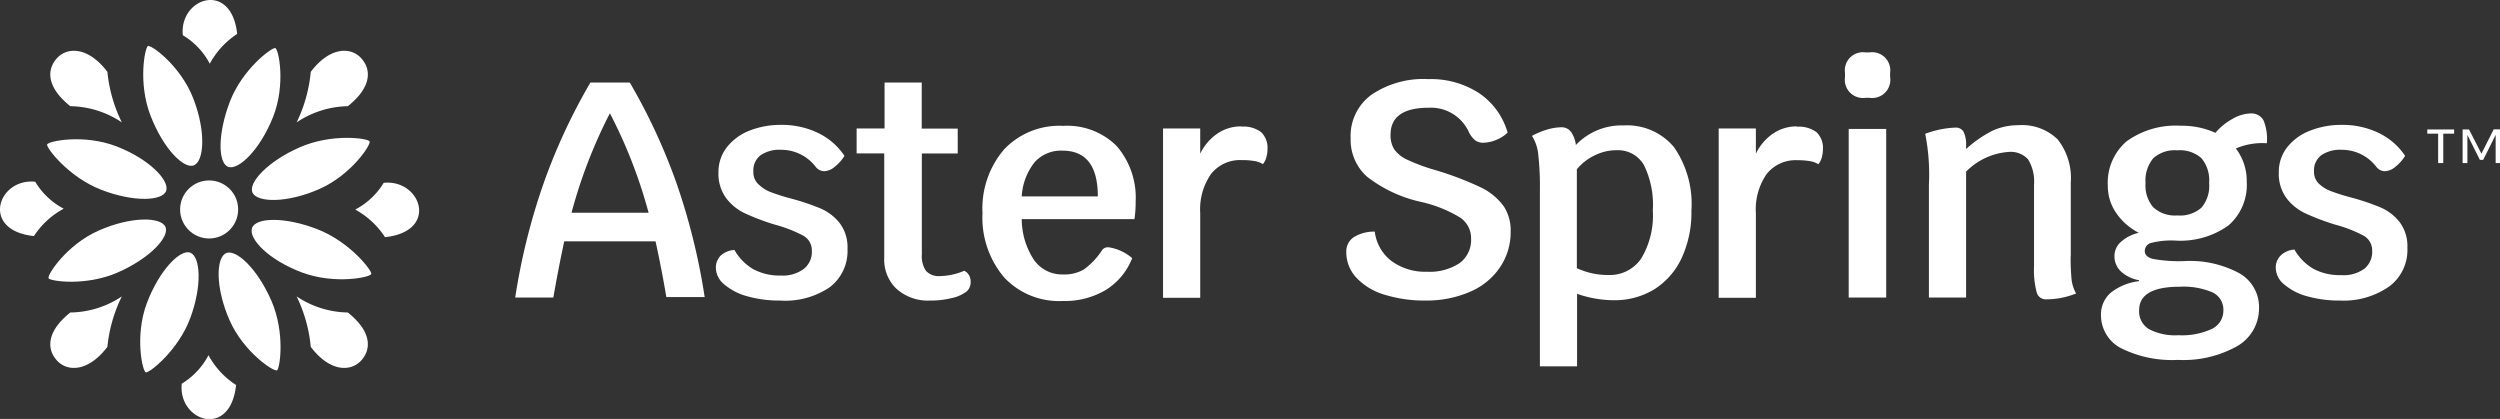
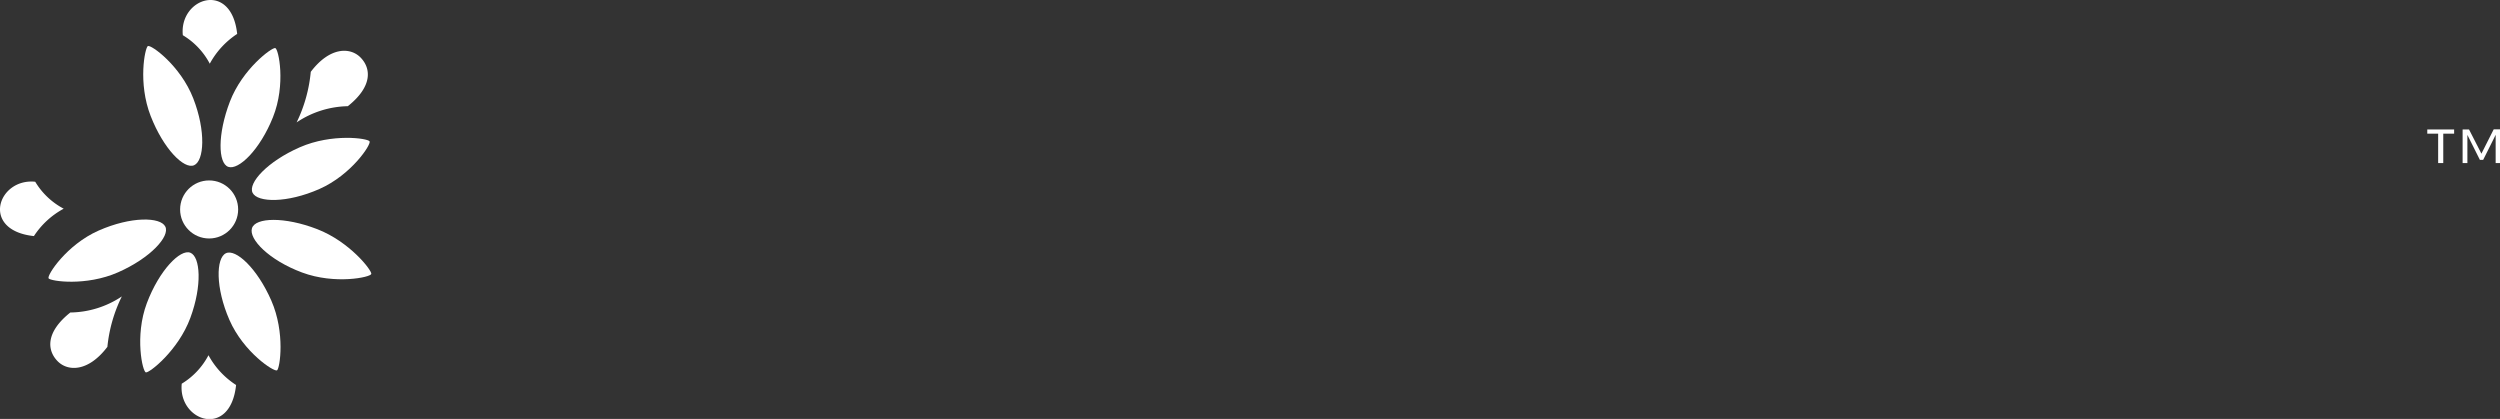
<svg xmlns="http://www.w3.org/2000/svg" viewBox="0 0 230 38.54">
  <rect x="0" y="0" width="230" height="38.54" fill="#333333" stroke="none" />
  <defs>
    <style>.cls-1{fill:#fff;}</style>
  </defs>
  <title>Asset 1</title>
  <g id="Layer_2" data-name="Layer 2">
    <g id="Layer_1-2" data-name="Layer 1">
      <g id="Layer_2-2" data-name="Layer 2">
        <g id="Layer_1-2-2" data-name="Layer 1-2">
          <path class="cls-1" d="M25.32,4.42c.31.06,1,3.35-.21,6.37S21.94,15.68,21,15.35s-1-3,.15-6S25,4.36,25.32,4.42Z" />
          <path class="cls-1" d="M13.6,4.24c.27-.17,3,1.78,4.18,4.81s1,5.74.08,6.15-2.82-1.5-4-4.53S13.33,4.42,13.6,4.24Z" />
-           <path class="cls-1" d="M4.33,13.3c.06-.31,3.35-1,6.37.16s4.91,3.14,4.59,4.09-3,1.07-6-.1S4.27,13.61,4.33,13.3Z" />
          <path class="cls-1" d="M4.47,25.61c-.18-.26,1.64-3.09,4.61-4.4s5.69-1.26,6.13-.36-1.37,2.89-4.34,4.2S4.65,25.87,4.47,25.61Z" />
          <path class="cls-1" d="M13.43,34.26c-.31,0-1.06-3.34.08-6.37s3.08-5,4-4.64,1.11,3,0,6S13.75,34.31,13.43,34.26Z" />
          <path class="cls-1" d="M25.49,34.07c-.26.18-3.08-1.66-4.38-4.63s-1.24-5.7-.33-6.14,2.88,1.38,4.18,4.35S25.75,33.89,25.49,34.07Z" />
          <path class="cls-1" d="M34.16,25.2c-.06.31-3.34,1-6.37-.13S22.87,22,23.18,21s3-1.08,6,.08S34.22,24.88,34.16,25.2Z" />
          <path class="cls-1" d="M34,13c.18.26-1.65,3.08-4.62,4.39s-5.69,1.25-6.14.35,1.37-2.89,4.34-4.19S33.82,12.72,34,13Z" />
          <circle class="cls-1" cx="19.24" cy="19.27" r="2.67" />
          <path class="cls-1" d="M21.82,3.12c-.53-4.95-5.35-3.32-5,.12A6.68,6.68,0,0,1,19.3,5.86,7.61,7.61,0,0,1,21.82,3.12Z" />
          <path class="cls-1" d="M21.72,35.42c-.53,5-5.35,3.32-5-.12a6.69,6.69,0,0,0,2.46-2.62A7.5,7.5,0,0,0,21.72,35.42Z" />
-           <path class="cls-1" d="M35.42,21.82c5-.53,3.32-5.35-.12-5a6.69,6.69,0,0,1-2.62,2.46A7.61,7.61,0,0,1,35.42,21.82Z" />
          <path class="cls-1" d="M3.12,21.72c-4.95-.53-3.32-5.35.12-5A6.69,6.69,0,0,0,5.86,19.2,7.54,7.54,0,0,0,3.12,21.72Z" />
          <path class="cls-1" d="M27.29,11.26A8.72,8.72,0,0,1,32,9.77c2.31-1.84,2.13-3.49,1.18-4.47s-2.84-1-4.59,1.31A13.46,13.46,0,0,1,27.29,11.26Z" />
-           <path class="cls-1" d="M11.21,11.26A8.72,8.72,0,0,0,6.47,9.77C4.16,7.93,4.34,6.28,5.29,5.3s2.84-1,4.59,1.31A13.46,13.46,0,0,0,11.21,11.26Z" />
-           <path class="cls-1" d="M27.29,27.27A8.72,8.72,0,0,0,32,28.75c2.31,1.84,2.13,3.49,1.18,4.47s-2.84,1-4.59-1.31A13.46,13.46,0,0,0,27.29,27.27Z" />
          <path class="cls-1" d="M11.21,27.27a8.72,8.72,0,0,1-4.74,1.48c-2.31,1.84-2.13,3.49-1.18,4.47s2.84,1,4.59-1.31A13.46,13.46,0,0,1,11.21,27.27Z" />
-           <path class="cls-1" d="M215.27,27.65a10.73,10.73,0,0,1-3-.39,5.41,5.41,0,0,1-2.12-1.09,2,2,0,0,1-.78-1.54,1.55,1.55,0,0,1,.45-1.12,2,2,0,0,1,1.27-.55,4.77,4.77,0,0,0,1.74,1.77,5.16,5.16,0,0,0,2.56.58,3.21,3.21,0,0,0,2.16-.61,2,2,0,0,0,.69-1.63,1.54,1.54,0,0,0-.83-1.41,12.4,12.4,0,0,0-2.59-1,22.06,22.06,0,0,1-2.66-1,4.68,4.68,0,0,1-1.78-1.4,3.77,3.77,0,0,1-.73-2.4,3.66,3.66,0,0,1,.81-2.36A4.93,4.93,0,0,1,212.58,12a7.73,7.73,0,0,1,2.81-.51,7.64,7.64,0,0,1,3.49.76,6.07,6.07,0,0,1,2.39,2.09,3.78,3.78,0,0,1-.89,1,1.58,1.58,0,0,1-.95.41,1,1,0,0,1-.82-.42,4,4,0,0,0-3.17-1.55,3.12,3.12,0,0,0-1.87.49,1.75,1.75,0,0,0-.68,1.51,1.49,1.49,0,0,0,.45,1.12,3.21,3.21,0,0,0,1.12.69,18.87,18.87,0,0,0,1.88.59,21.54,21.54,0,0,1,2.64.89,4.52,4.52,0,0,1,1.77,1.34,3.69,3.69,0,0,1,.73,2.4,4.18,4.18,0,0,1-1.64,3.52A7.31,7.31,0,0,1,215.27,27.65Zm-14.74-1.27q-3.73,0-3.73,2.17a1.9,1.9,0,0,0,.89,1.72,5.18,5.18,0,0,0,2.73.57,6.52,6.52,0,0,0,3.07-.58,1.85,1.85,0,0,0,1.06-1.71,1.74,1.74,0,0,0-1-1.65A6.76,6.76,0,0,0,200.53,26.38Zm-.23-6.56a3,3,0,0,0,2.23-.71,3.09,3.09,0,0,0,.71-2.26,3.19,3.19,0,0,0-.71-2.3,3,3,0,0,0-2.23-.72,2.94,2.94,0,0,0-2.2.73,3.2,3.2,0,0,0-.71,2.29,3.06,3.06,0,0,0,.72,2.23A2.94,2.94,0,0,0,200.3,19.82Zm6.7-9.38a1.29,1.29,0,0,1,1.24.62,4.53,4.53,0,0,1,.31,2.12,6.13,6.13,0,0,0-2.85.48,4.93,4.93,0,0,1,1,3.08,4.93,4.93,0,0,1-1.68,4,7.6,7.6,0,0,1-4.93,1.39,7.51,7.51,0,0,0-2.15.21.77.77,0,0,0-.62.75c0,.36.25.6.75.73a13.32,13.32,0,0,0,2.87.2,9.58,9.58,0,0,1,5.1,1.13,3.57,3.57,0,0,1,1.79,3.19,4,4,0,0,1-2,3.5,10.09,10.09,0,0,1-5.47,1.27A10.49,10.49,0,0,1,195.07,32a3.42,3.42,0,0,1-1.78-3,2.63,2.63,0,0,1,.89-2.06,5.1,5.1,0,0,1,2.61-1.07v-.09a3.32,3.32,0,0,1-1.67-.81,1.92,1.92,0,0,1-.59-1.43,1.73,1.73,0,0,1,.61-1.3,3.59,3.59,0,0,1,1.63-.82,5.66,5.66,0,0,1-2.09-1.84,4.34,4.34,0,0,1-.76-2.49A5,5,0,0,1,195.65,13a7.72,7.72,0,0,1,5-1.43,7.43,7.43,0,0,1,3.17.65,5.47,5.47,0,0,1,1.55-1.27A3.47,3.47,0,0,1,207,10.44ZM190.5,23.55a20.19,20.19,0,0,0,.09,2.21A3.5,3.5,0,0,0,191,27a7.43,7.43,0,0,1-2.8.54.86.86,0,0,1-.83-.67,7.92,7.92,0,0,1-.24-2.36V17a3.9,3.9,0,0,0-.54-2.33,2.15,2.15,0,0,0-1.81-.69,6.09,6.09,0,0,0-3.9,1.81V27.37h-3.42V17a19.3,19.3,0,0,0-.34-4.69,8.77,8.77,0,0,1,2.77-.57.81.81,0,0,1,.76.39,2.62,2.62,0,0,1,.23,1.24v.34A11,11,0,0,1,183.36,12a5.71,5.71,0,0,1,2.32-.48,4.69,4.69,0,0,1,3.63,1.31,5.76,5.76,0,0,1,1.2,4v6.71ZM171.63,9a1.67,1.67,0,0,1-1.89-1.89v-.4a1.67,1.67,0,0,1,1.89-1.89H172a1.67,1.67,0,0,1,1.89,1.89v.37A1.67,1.67,0,0,1,172,9Zm-1.55,2.86h3.45V27.37h-3.45Zm-4.77-.2a2.7,2.7,0,0,1,1.82.51,2,2,0,0,1,.58,1.55,2.81,2.81,0,0,1-.11.78,1.69,1.69,0,0,1-.31.61,2.07,2.07,0,0,0-.75-.28,6.44,6.44,0,0,0-1.17-.09A3.4,3.4,0,0,0,162.54,16a5.7,5.7,0,0,0-1,3.6v7.8h-3.42V11.82h3.42v2.32a4.69,4.69,0,0,1,1.58-1.85,3.8,3.8,0,0,1,2.19-.66ZM148,25.3a3.48,3.48,0,0,0,3-1.53,7.69,7.69,0,0,0,1.06-4.41,8.33,8.33,0,0,0-.82-4.18,2.76,2.76,0,0,0-2.54-1.36,4.51,4.51,0,0,0-2,.48,4.83,4.83,0,0,0-1.63,1.27v9.1A6.71,6.71,0,0,0,148,25.3Zm1.36-13.76a5.62,5.62,0,0,1,4.65,2,9.17,9.17,0,0,1,1.6,5.83,10,10,0,0,1-.89,4.35,6.76,6.76,0,0,1-2.53,2.9,7,7,0,0,1-3.79,1,10.36,10.36,0,0,1-3.31-.59V33.7h-3.42V17.53a26.38,26.38,0,0,0-.15-3.31,3.87,3.87,0,0,0-.58-1.72,7.21,7.21,0,0,1,1.4-.58,4.67,4.67,0,0,1,1.31-.21,1.07,1.07,0,0,1,.86.39,2.65,2.65,0,0,1,.47,1.24,5.81,5.81,0,0,1,4.39-1.8ZM131.21,27.65a12.45,12.45,0,0,1-3.87-.55,5.78,5.78,0,0,1-2.57-1.57,3.41,3.41,0,0,1-.91-2.35,1.56,1.56,0,0,1,.69-1.36,3.51,3.51,0,0,1,1.93-.51A4,4,0,0,0,128,24a5.22,5.22,0,0,0,3.28,1,5,5,0,0,0,3-.79,2.65,2.65,0,0,0,1.06-2.26,2.29,2.29,0,0,0-1-1.93,12,12,0,0,0-3.63-1.45,12.44,12.44,0,0,1-4.95-2.32,4.54,4.54,0,0,1-1.5-3.53,4.68,4.68,0,0,1,1.91-4,8.51,8.51,0,0,1,5.24-1.44,8.11,8.11,0,0,1,4.68,1.3,6.53,6.53,0,0,1,2.61,3.62,3.13,3.13,0,0,1-1,.65,3.21,3.21,0,0,1-1.21.28,1.24,1.24,0,0,1-.76-.21,2.28,2.28,0,0,1-.57-.72,3.84,3.84,0,0,0-3.7-2.29q-3.53,0-3.53,2.49a2.42,2.42,0,0,0,.34,1.34,3,3,0,0,0,1.19.95,17.38,17.38,0,0,0,2.49.93,28.62,28.62,0,0,1,4.41,1.68,5.62,5.62,0,0,1,2,1.7,4.07,4.07,0,0,1,.62,2.33,5.75,5.75,0,0,1-1,3.29,6.26,6.26,0,0,1-2.73,2.22A10,10,0,0,1,131.21,27.65Zm-17-16a2.72,2.72,0,0,1,1.82.51,2,2,0,0,1,.58,1.55,2.81,2.81,0,0,1-.11.78,1.69,1.69,0,0,1-.31.61,2.1,2.1,0,0,0-.75-.28,6.44,6.44,0,0,0-1.17-.09A3.4,3.4,0,0,0,111.42,16a5.7,5.7,0,0,0-1,3.6v7.8H107V11.82h3.42v2.32A4.69,4.69,0,0,1,112,12.29a3.8,3.8,0,0,1,2.19-.66ZM101,18.07q0-4.21-3.25-4.21a3.25,3.25,0,0,0-2.56,1.06A5.54,5.54,0,0,0,94,18.07Zm3.48.48a10.36,10.36,0,0,1-.11,1.61H94a6.87,6.87,0,0,0,1.13,3.76,3.18,3.18,0,0,0,2.69,1.33,3.54,3.54,0,0,0,1.91-.47A6.65,6.65,0,0,0,101.4,23a.67.67,0,0,1,.59-.25,4.27,4.27,0,0,1,2.17,1,6,6,0,0,1-2.45,2.94,7.38,7.38,0,0,1-3.94,1,6.91,6.91,0,0,1-5.38-2.16,8.48,8.48,0,0,1-2-5.92,8.35,8.35,0,0,1,2-5.88,7,7,0,0,1,5.43-2.15,6.43,6.43,0,0,1,4.9,1.84A7.25,7.25,0,0,1,104.48,18.55ZM88.71,24.91a1,1,0,0,1,.42.38,1.18,1.18,0,0,1,.17.63,1.12,1.12,0,0,1-.39.91,3.41,3.41,0,0,1-1.34.59,8,8,0,0,1-2,.23,4.33,4.33,0,0,1-3.07-1.06,3.68,3.68,0,0,1-1.15-2.84V14.11H78.81V11.82h2.57V7.59H84.8v4.24h3.31v2.29h-3.3v9.27a2.39,2.39,0,0,0,.39,1.54,1.58,1.58,0,0,0,1.27.47A5.88,5.88,0,0,0,88.71,24.91ZM71.76,27.65a10.73,10.73,0,0,1-3-.39,5.41,5.41,0,0,1-2.12-1.09,2,2,0,0,1-.78-1.54,1.55,1.55,0,0,1,.45-1.12A2,2,0,0,1,67.57,23a4.77,4.77,0,0,0,1.74,1.77,5.16,5.16,0,0,0,2.56.58A3.21,3.21,0,0,0,74,24.7a2,2,0,0,0,.69-1.63,1.54,1.54,0,0,0-.83-1.41,12.65,12.65,0,0,0-2.59-1,21.08,21.08,0,0,1-2.66-1,4.61,4.61,0,0,1-1.78-1.4,3.77,3.77,0,0,1-.73-2.4,3.66,3.66,0,0,1,.81-2.36A4.93,4.93,0,0,1,69,12a7.73,7.73,0,0,1,2.81-.51,7.64,7.64,0,0,1,3.49.76,6.07,6.07,0,0,1,2.39,2.09,3.78,3.78,0,0,1-.89,1,1.58,1.58,0,0,1-.95.41,1,1,0,0,1-.82-.42,4,4,0,0,0-3.17-1.55,3.12,3.12,0,0,0-1.87.49,1.75,1.75,0,0,0-.68,1.51A1.49,1.49,0,0,0,69.83,17a3.21,3.21,0,0,0,1.12.69,18.87,18.87,0,0,0,1.88.59,21.54,21.54,0,0,1,2.64.89,4.52,4.52,0,0,1,1.77,1.34,3.69,3.69,0,0,1,.73,2.4,4.18,4.18,0,0,1-1.64,3.52A7.3,7.3,0,0,1,71.76,27.65ZM59.67,19.57a45.12,45.12,0,0,0-3.56-9.15,45.82,45.82,0,0,0-3.53,9.15Zm1.64,7.8q-.42-2.52-1-5.17h-8.4q-.57,2.66-1,5.17H47.4a58.9,58.9,0,0,1,2.54-10.3,54,54,0,0,1,4.38-9.48h3.62A54.25,54.25,0,0,1,62.29,17a59.25,59.25,0,0,1,2.54,10.33H61.31Z" />
          <path class="cls-1" d="M227.15,11.91h-.59V15H227V12.41l.15.3,1,2h.3l1-2,.15-.31V15h.4V11.9h-.58L228.36,14l-.07.14-.07-.14Zm-1.32,0h-2.52v.39h1V15h.47V12.3h1v-.39Z" />
        </g>
      </g>
    </g>
  </g>
</svg>